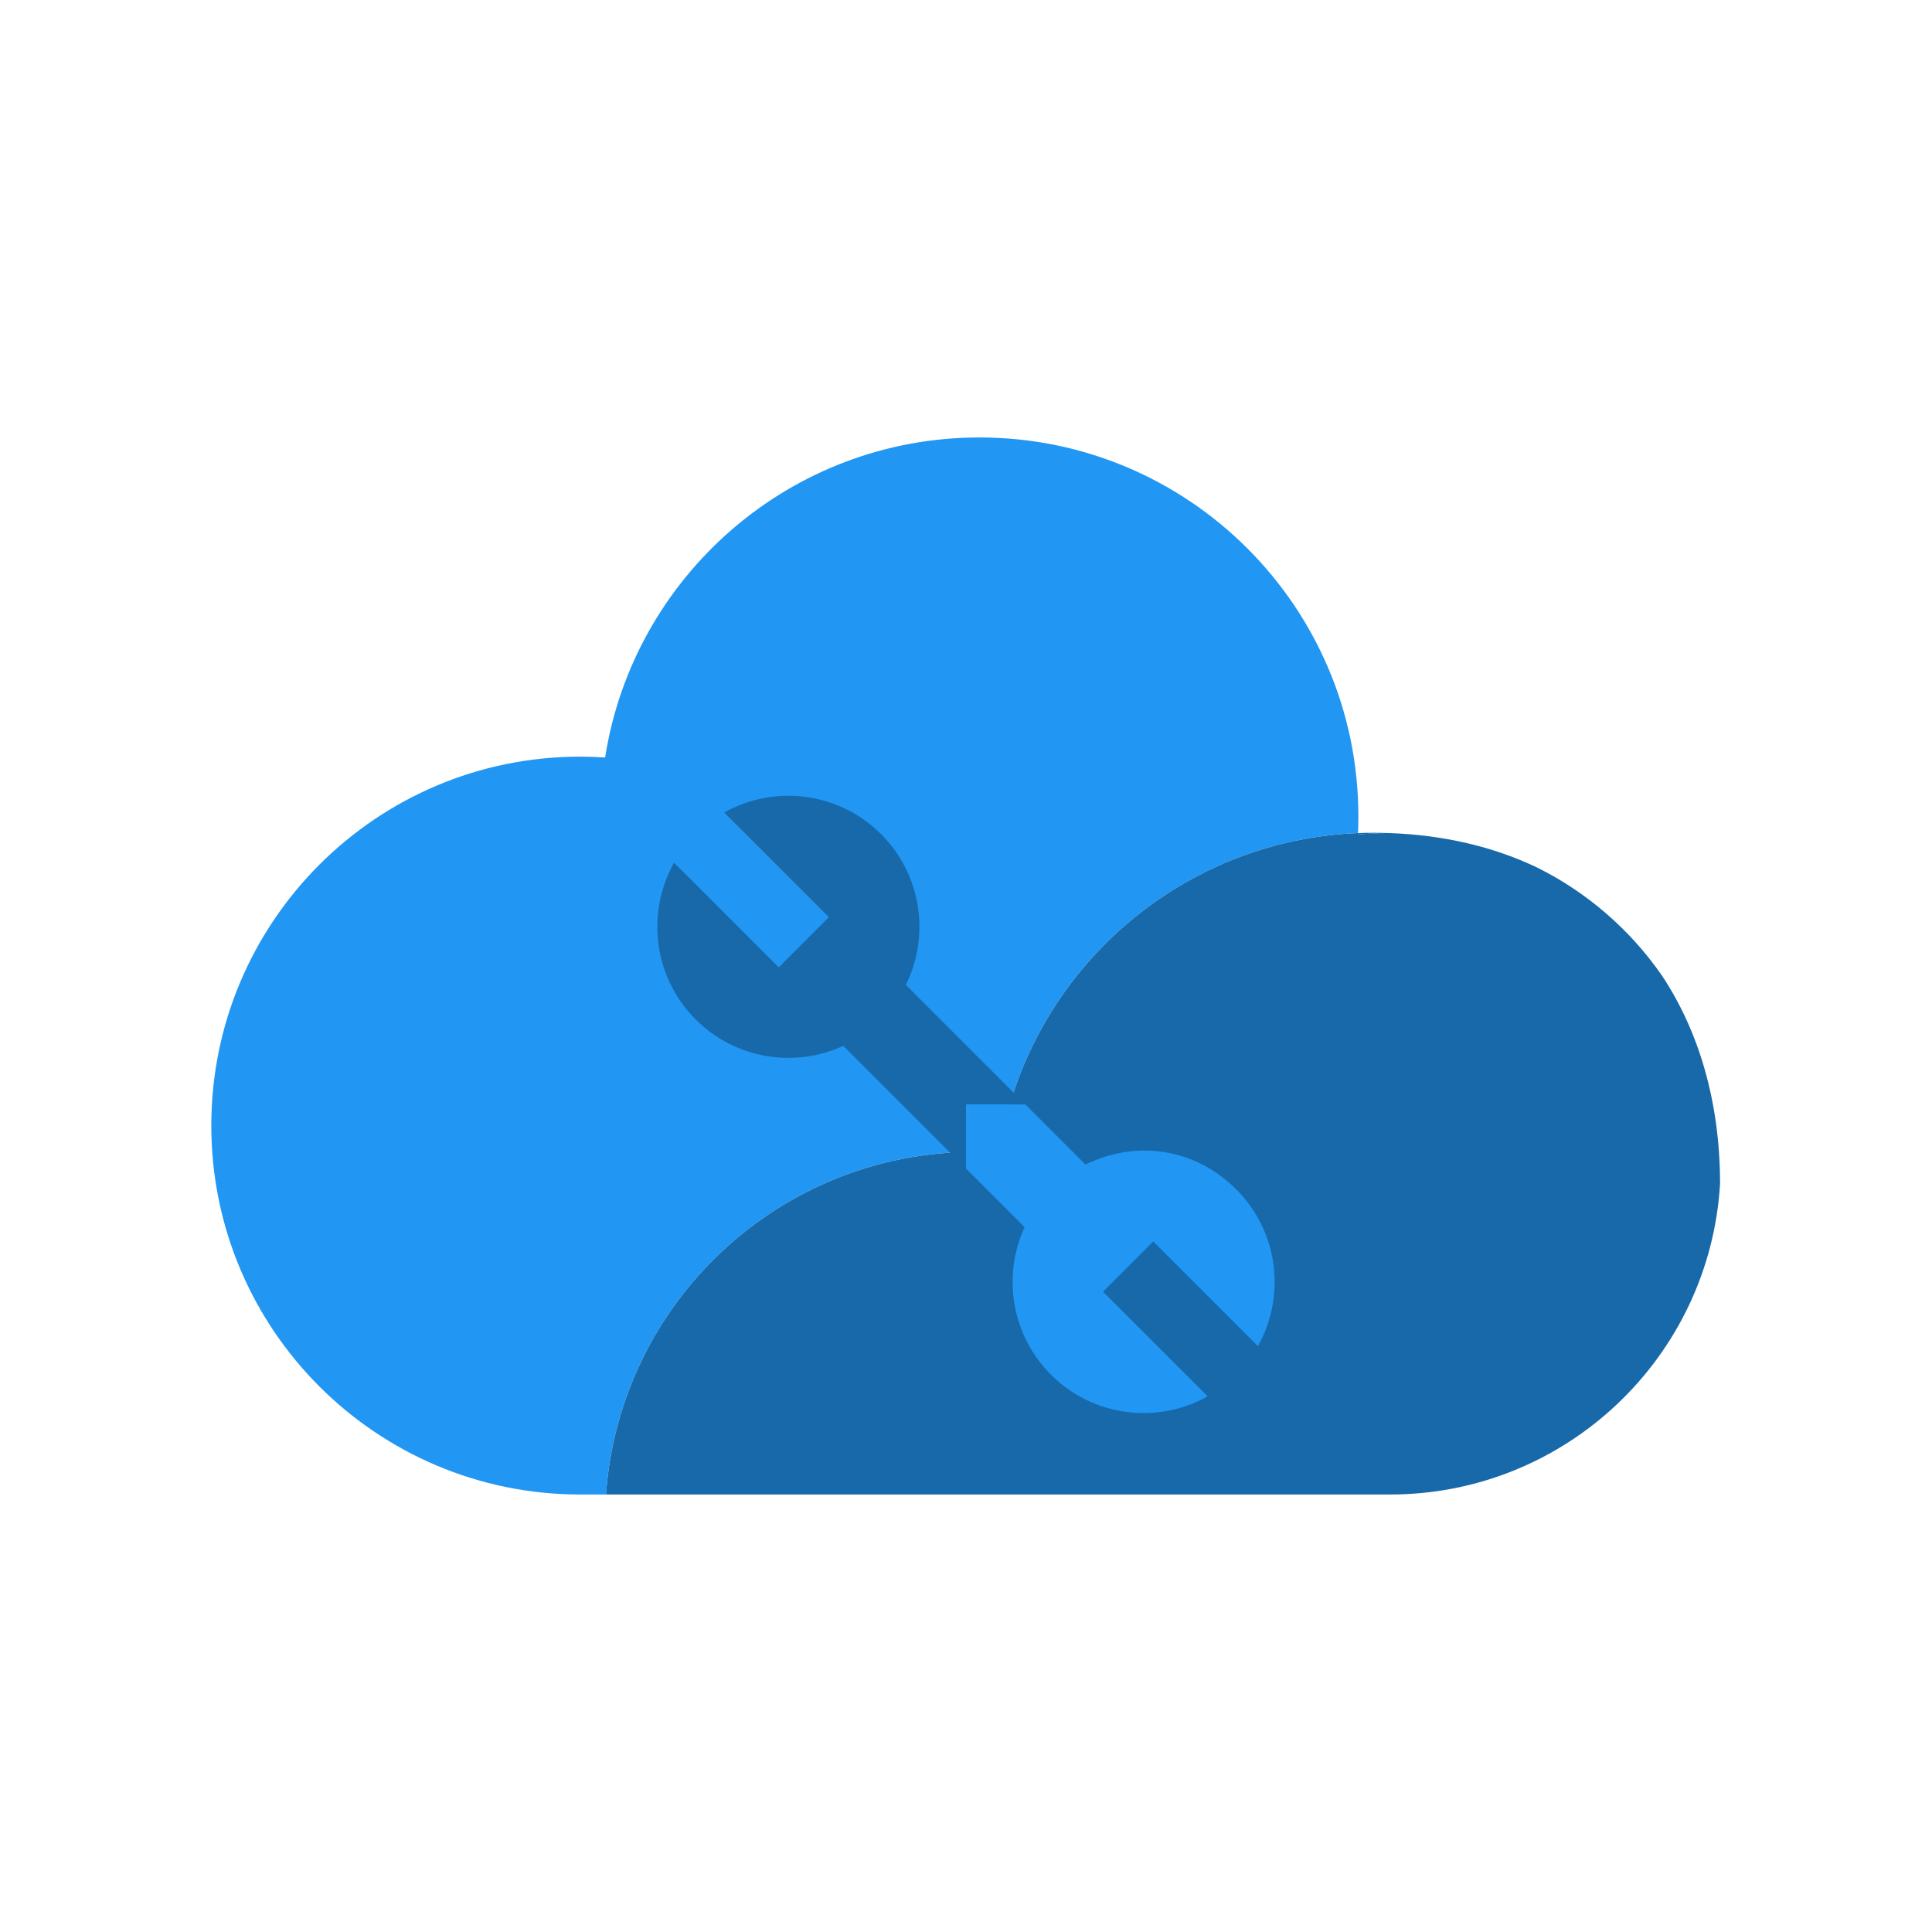
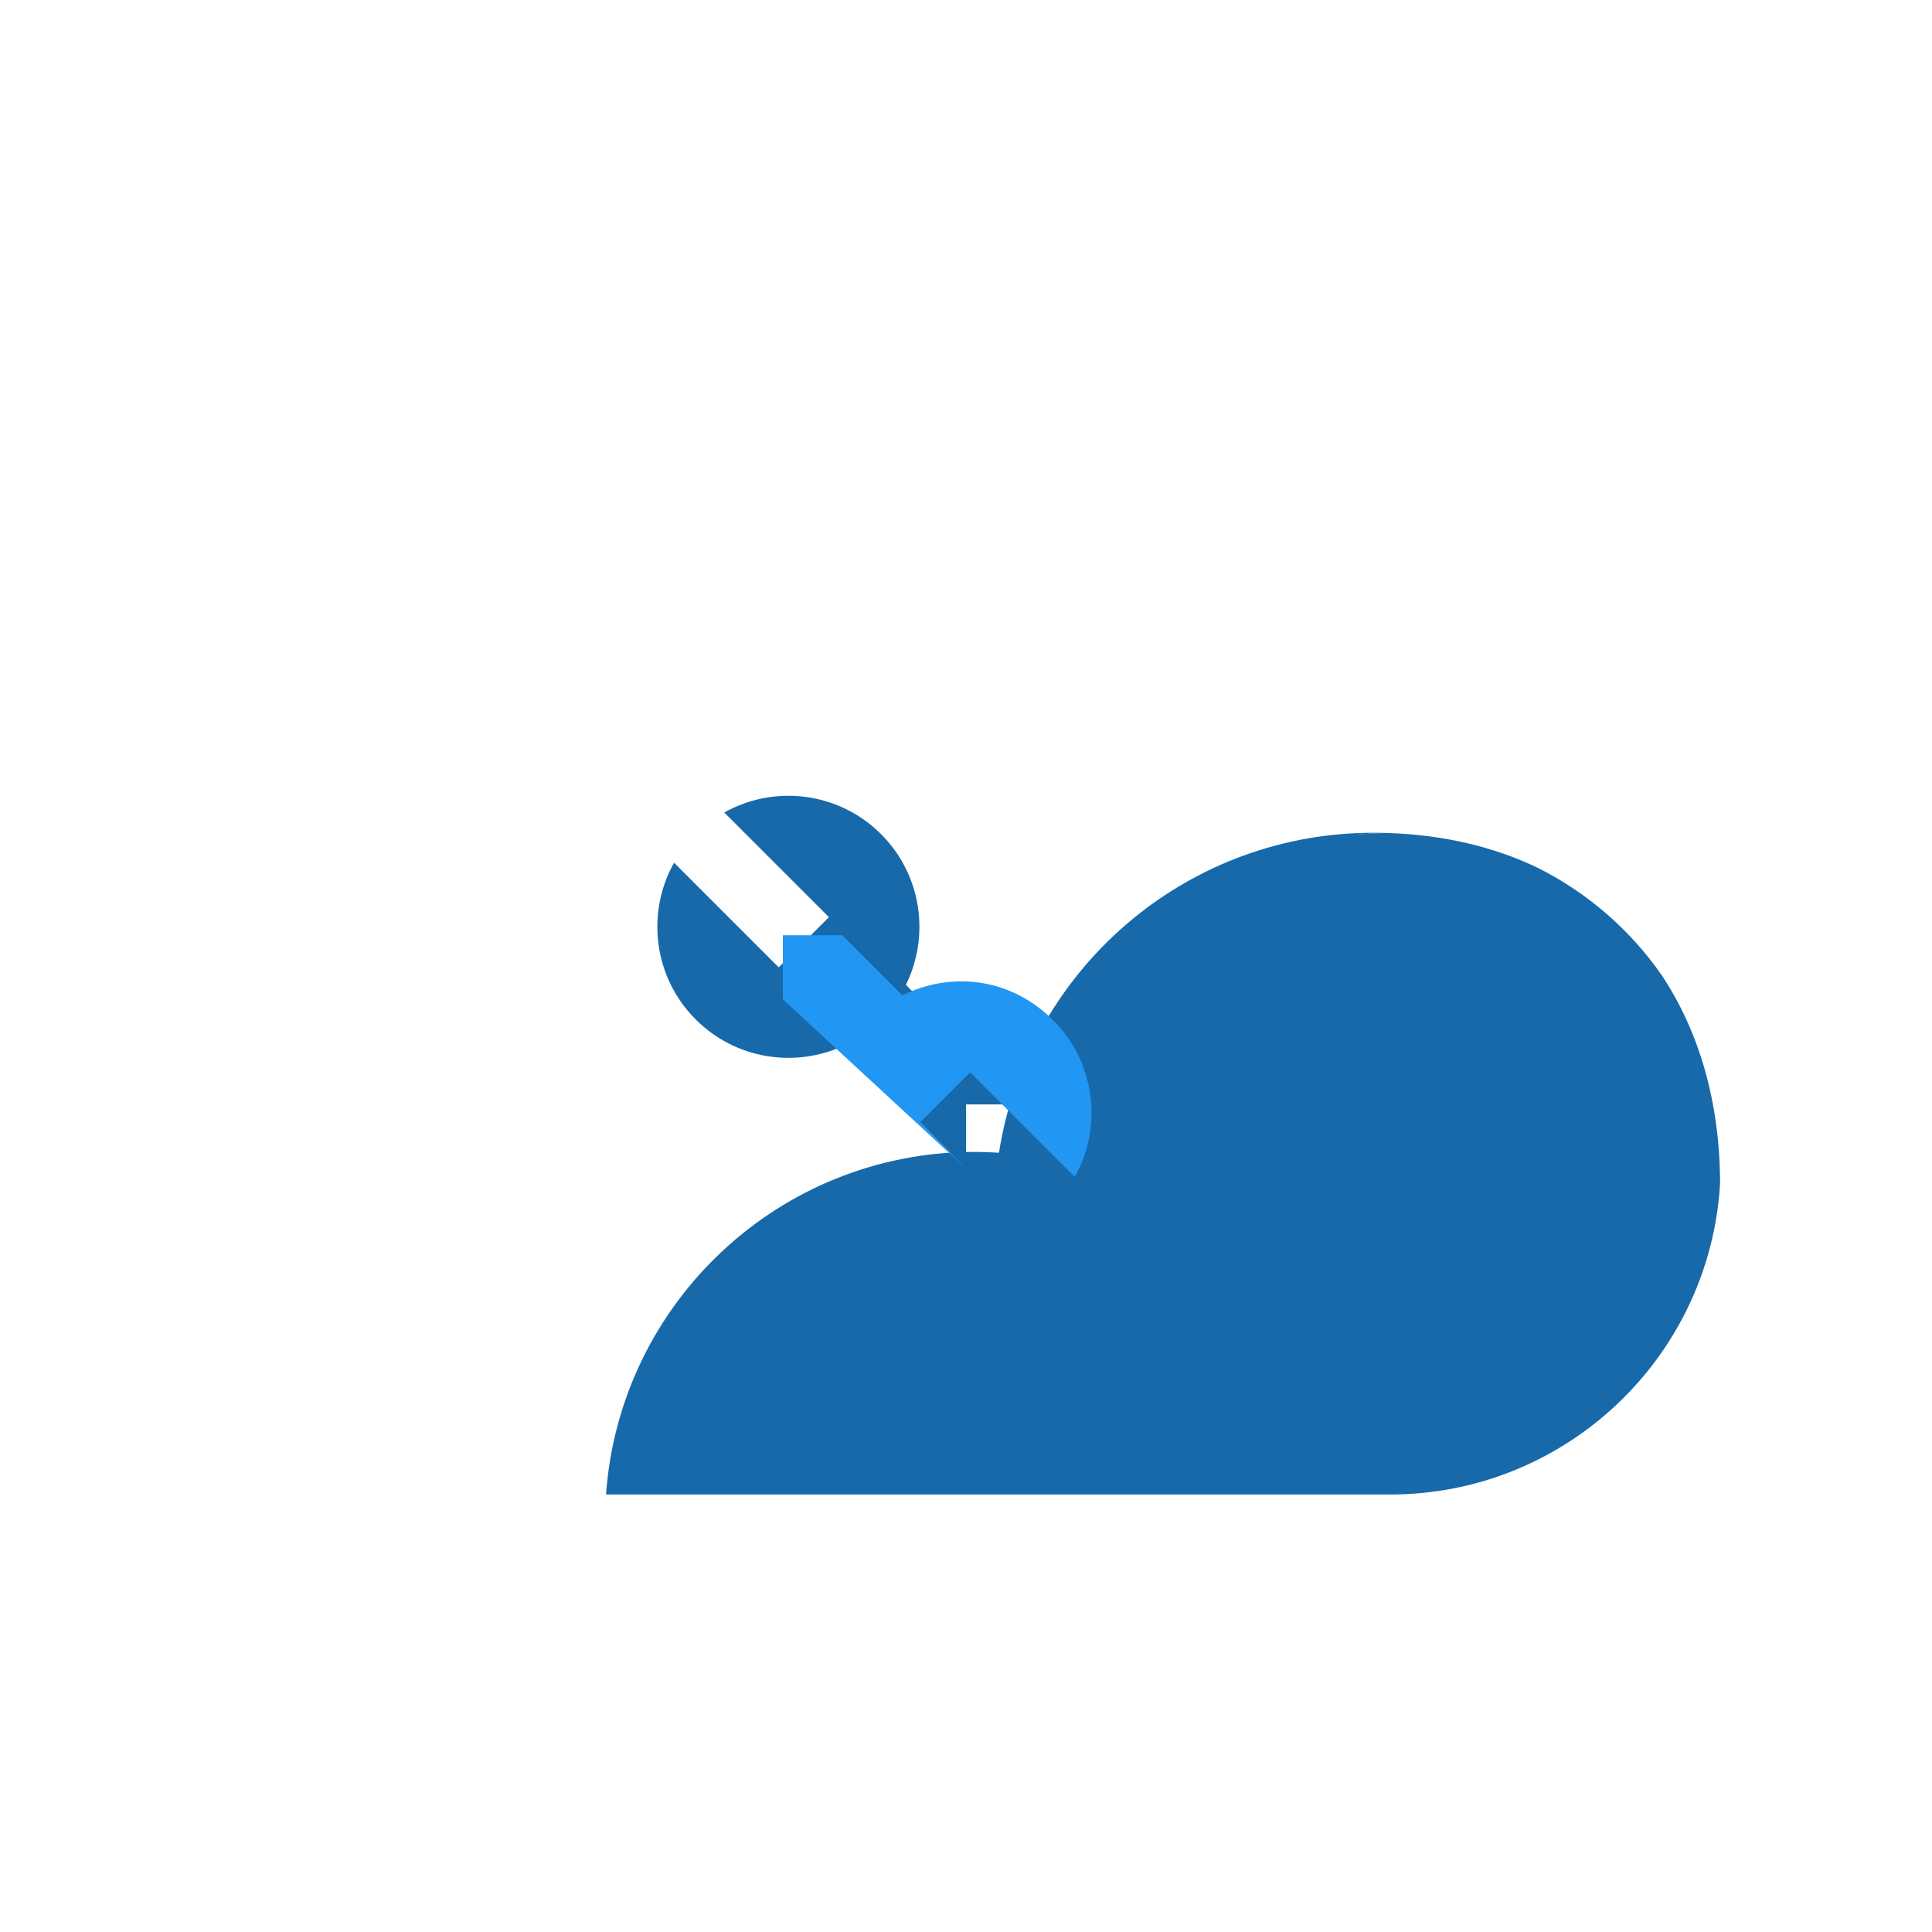
<svg xmlns="http://www.w3.org/2000/svg" id="uuid-9304eff3-4d1e-4d2b-842d-302ecd0096c0" viewBox="0 0 1024 1024">
  <defs>
    <style>.uuid-5c0729bf-7376-465f-b5e3-a46010c24849{fill:none;}.uuid-aff2352d-6507-4376-86b1-541d95399499{fill:#2196f3;}.uuid-c4bc0288-ddaa-4c37-9819-31ed0c7edbba{fill:#1769aa;}</style>
  </defs>
-   <path class="uuid-aff2352d-6507-4376-86b1-541d95399499" d="m719.97,432.71c0,2.95-.06,5.91-.2,8.84-96.65,3.84-175.72,75.96-190.3,169.43-4.36-.28-8.75-.44-13.19-.44-103.31,0-187.9,80.1-195.07,181.58h-13.67c-107.99,0-195.54-87.55-195.54-195.54s87.55-195.55,195.54-195.55c4.44,0,8.84.16,13.19.45,15.01-96.08,98.12-169.62,198.42-169.62,110.92,0,200.82,89.92,200.82,200.84Z" />
  <path class="uuid-5c0729bf-7376-465f-b5e3-a46010c24849" d="m736.69,441.53c27.95,0,54.37,6.54,77.81,18.19-22.96-10.91-49.38-17.22-78.6-18.18.27-.02.52-.02.78-.02Z" />
  <path class="uuid-5c0729bf-7376-465f-b5e3-a46010c24849" d="m912,616.82c0,3.54-.11,7.07-.33,10.55-.05-42.76-10.93-80.21-30.67-110.1,19.56,28.27,31,62.59,31,99.55Z" />
  <path class="uuid-c4bc0288-ddaa-4c37-9819-31ed0c7edbba" d="m911.67,627.37c-5.44,91.91-81.7,164.75-174.98,164.75h-415.48c7.17-101.48,91.76-181.58,195.07-181.58,4.44,0,8.83.16,13.19.44,14.58-93.46,93.65-165.59,190.3-169.43,0,.27-.02.52-.03.78,5.33-.52,10.71-.78,16.17-.8,29.22.96,55.64,7.26,78.6,18.18,26.75,13.25,49.63,33.17,66.49,57.55,19.74,29.89,30.63,67.34,30.67,110.1Z" />
  <path class="uuid-c4bc0288-ddaa-4c37-9819-31ed0c7edbba" d="m735.91,441.54c-5.46.02-10.84.28-16.17.8.02-.27.03-.52.03-.78,2.7-.13,5.39-.17,8.12-.17s5.36.05,8.01.16Z" />
-   <path class="uuid-5c0729bf-7376-465f-b5e3-a46010c24849" d="m814.51,459.72c27.52,13.03,50.07,32.67,66.49,57.55-16.86-24.39-39.74-44.3-66.49-57.55Z" />
  <path class="uuid-c4bc0288-ddaa-4c37-9819-31ed0c7edbba" d="m368.75,540.34c21.15,21.15,52.54,25.81,78.2,13.98l65.05,65.05v-34h31.49l-63.36-63.36c12.83-25.96,8.46-58.28-13.15-79.89-22.51-22.51-56.65-26.34-83.1-11.47l55.47,55.47-26.61,26.6-55.47-55.47c-14.86,26.47-11.03,60.58,11.48,83.09Z" />
-   <path class="uuid-aff2352d-6507-4376-86b1-541d95399499" d="m512,619.37l31.05,31.05c-11.83,25.66-7.17,57.05,13.98,78.2,22.51,22.51,56.62,26.34,83.09,11.48l-55.47-55.47,26.6-26.61,55.47,55.47c14.87-26.45,11.04-60.59-11.47-83.1s-53.93-25.98-79.89-13.15l-31.87-31.87h-31.49v34Z" />
+   <path class="uuid-aff2352d-6507-4376-86b1-541d95399499" d="m512,619.37l31.05,31.05l-55.47-55.47,26.6-26.61,55.47,55.47c14.87-26.45,11.04-60.59-11.47-83.1s-53.93-25.98-79.89-13.15l-31.87-31.87h-31.49v34Z" />
</svg>